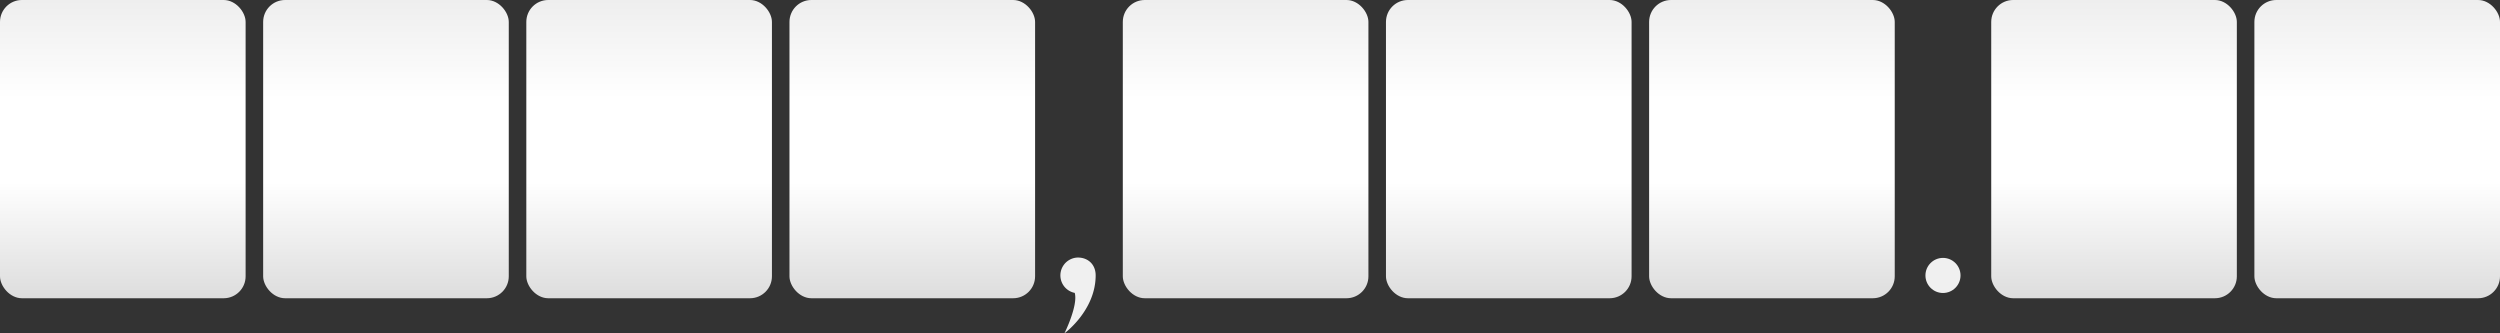
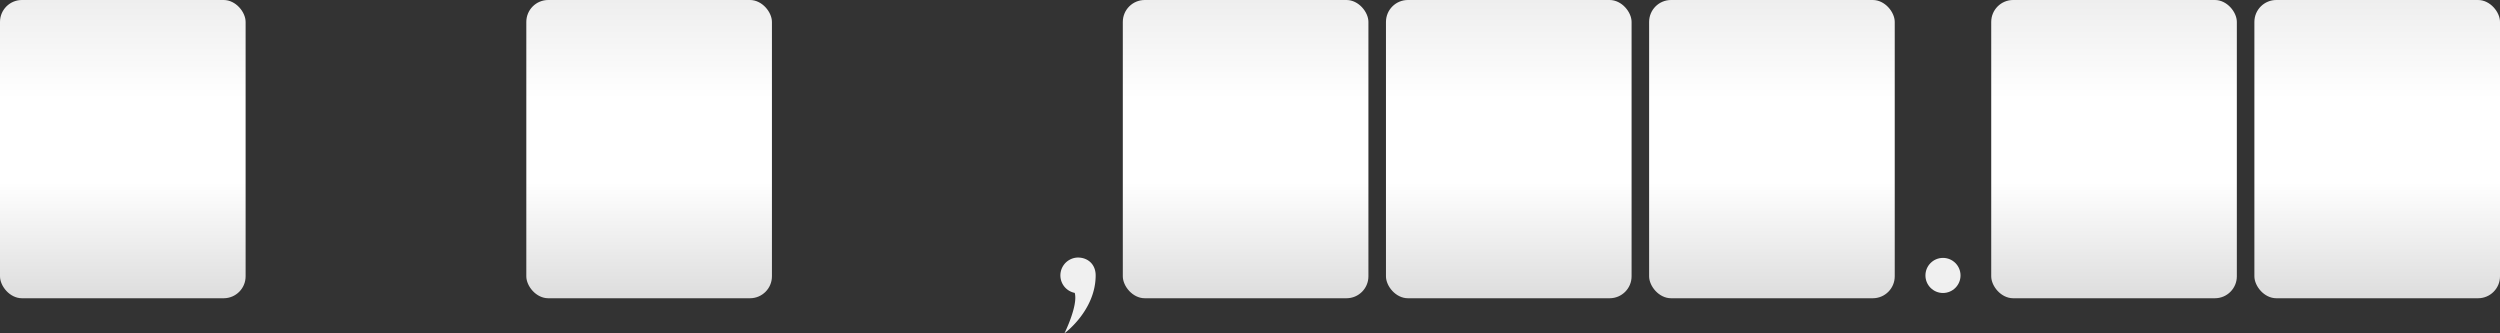
<svg xmlns="http://www.w3.org/2000/svg" viewBox="0 0 570 76" style="fill-rule:evenodd;clip-rule:evenodd;stroke-linejoin:round;stroke-miterlimit:2">
  <rect x="0" y="0" width="570" height="76" fill="#333333" stroke="none" />
  <defs>
    <linearGradient id="a" x1="0" y1="0" x2="0" y2="1">
      <stop offset="0" style="stop-color:#eee" />
      <stop offset=".33" style="stop-color:#fff" />
      <stop offset=".61" style="stop-color:#fff" />
      <stop offset="1" style="stop-color:#ddd" />
    </linearGradient>
  </defs>
  <g style="fill:url(#a)">
    <rect width="56" height="68" rx="5" ry="5" />
-     <rect x="60" width="56" height="68" rx="5" ry="5" />
    <rect x="120" width="56" height="68" rx="5" ry="5" />
-     <rect x="180" width="56" height="68" rx="5" ry="5" />
    <rect x="256" width="56" height="68" rx="5" ry="5" />
    <rect x="316" width="56" height="68" rx="5" ry="5" />
    <rect x="376" width="56" height="68" rx="5" ry="5" />
    <rect x="454" width="56" height="68" rx="5" ry="5" />
    <rect x="514" width="56" height="68" rx="5" ry="5" />
  </g>
  <g style="fill:#f0f0f0">
    <circle cx="443" cy="62.8" r="4" />
    <path d="M245.04 66.78a4.07 4.07 0 0 1 .71-8.06c2.34 0 4.06 1.6 4.06 4.06 0 8.04-7.12 13.22-7.12 13.22s3.15-6.34 2.35-9.22Z" />
  </g>
</svg>